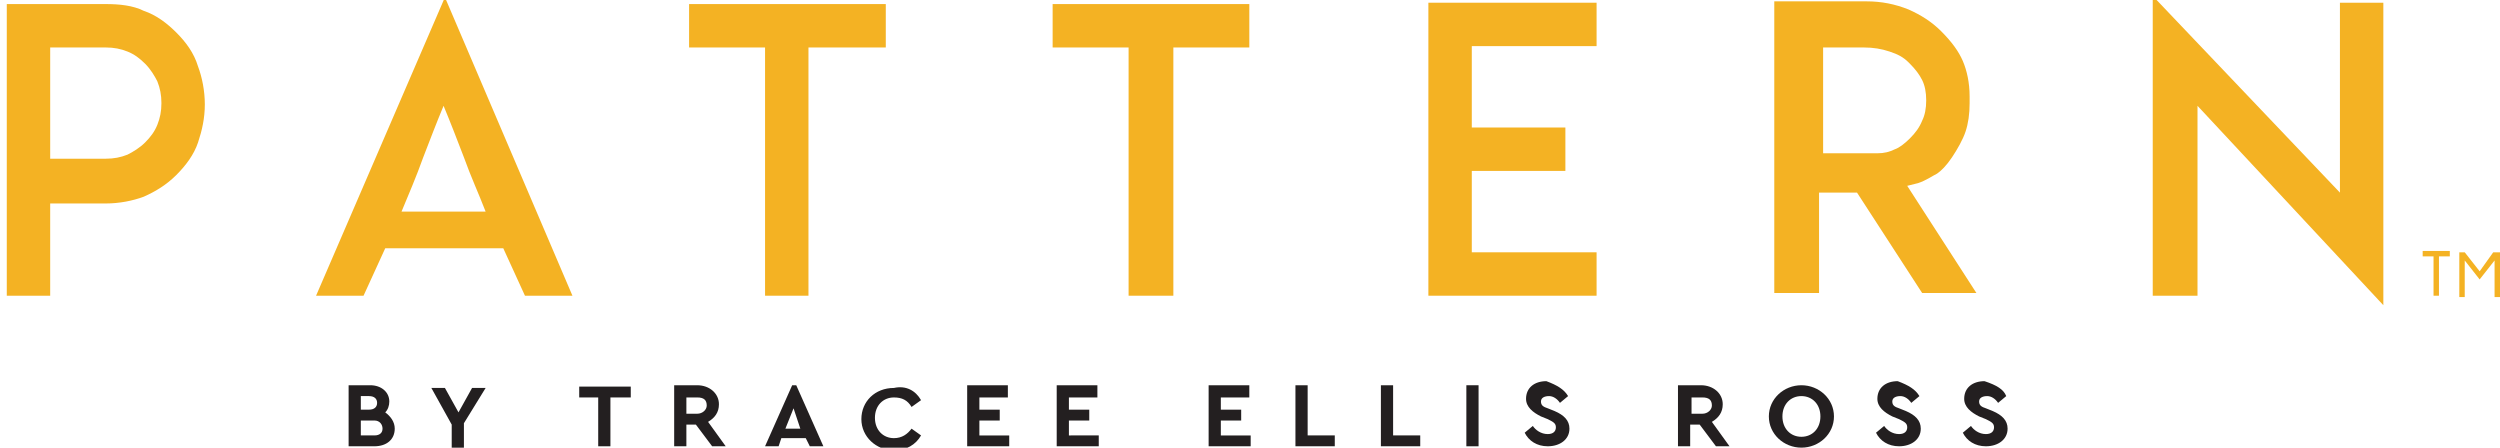
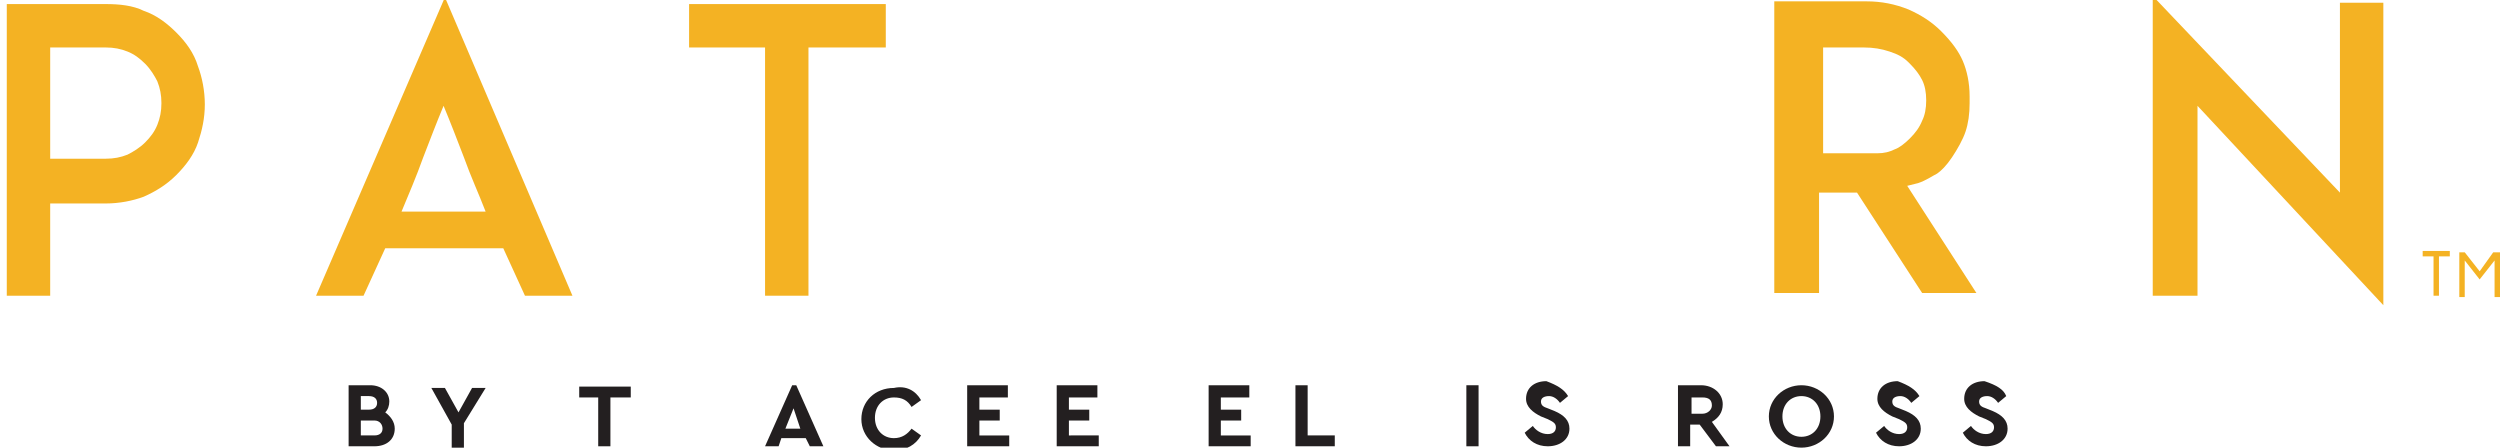
<svg xmlns="http://www.w3.org/2000/svg" version="1.1" id="Layer_1" x="0px" y="0px" viewBox="0 0 184.3 33" style="enable-background:new 0 0 184.3 33;" xml:space="preserve">
  <style type="text/css">
	.st0{fill:#231F20;}
	.st1{fill:#F4B223;}
</style>
  <g>
    <g>
      <g>
        <g>
          <path class="st0" d="M29.1,31.6c0,0.8-0.6,1.3-1.5,1.3h-1.5h-0.4v-4.5h0.9h0.7c0.8,0,1.4,0.5,1.4,1.2c0,0.3-0.1,0.6-0.3,0.8      C28.8,30.7,29.1,31.1,29.1,31.6z M26.6,29.2v1h0.6c0.4,0,0.6-0.2,0.6-0.5c0-0.3-0.2-0.5-0.6-0.5H26.6z M28.2,31.6      c0-0.3-0.2-0.6-0.6-0.6h-1v1.1h1C28,32.1,28.2,31.9,28.2,31.6z" />
          <path class="st0" d="M34.2,31.2v1.8h-0.9v-1.7l-1.5-2.7h1l1,1.8l1-1.8h1L34.2,31.2z" />
          <path class="st0" d="M46.4,29.3H45v3.6h-0.9v-3.6h-1.4v-0.8h3.8V29.3z" />
-           <path class="st0" d="M52.5,32.9l-1.2-1.6h-0.7v1.6h-0.9v-4.5h1.7c0.9,0,1.6,0.6,1.6,1.4c0,0.6-0.3,1-0.8,1.3l1.3,1.8H52.5z       M50.6,30.5h0.8c0.4,0,0.7-0.3,0.7-0.6c0-0.4-0.2-0.6-0.7-0.6h-0.8V30.5z" />
          <path class="st0" d="M59.4,32.3h-1.8l-0.2,0.6h-1l2-4.5h0.3l2,4.5h-1L59.4,32.3z M58.5,30.1l-0.6,1.5H59L58.5,30.1z" />
          <path class="st0" d="M67.9,29.5L67.2,30c-0.3-0.5-0.7-0.7-1.3-0.7c-0.8,0-1.4,0.6-1.4,1.5c0,0.9,0.6,1.5,1.4,1.5      c0.6,0,1-0.3,1.3-0.7l0.7,0.5c-0.4,0.7-1.1,1.1-2,1.1c-1.3,0-2.4-1-2.4-2.3c0-1.3,1-2.3,2.4-2.3C66.8,28.4,67.5,28.8,67.9,29.5z      " />
          <path class="st0" d="M74.3,29.3h-2.1v0.9h1.5V31h-1.5v1.1h2.2v0.8h-3.1v-4.5h3V29.3z" />
          <path class="st0" d="M80.9,29.3h-2.1v0.9h1.5V31h-1.5v1.1H81v0.8h-3.1v-4.5h3V29.3z" />
          <path class="st0" d="M92,29.3H90v0.9h1.5V31H90v1.1h2.2v0.8h-3.1v-4.5h3V29.3z" />
          <path class="st0" d="M96.5,32.1h1.9v0.8h-2.9v-4.5h0.9V32.1z" />
-           <path class="st0" d="M102.8,32.1h1.9v0.8h-2.9v-4.5h0.9V32.1z" />
          <path class="st0" d="M109,32.9h-0.9v-4.5h0.9V32.9z" />
          <path class="st0" d="M115.6,29.2l-0.6,0.5c-0.2-0.3-0.5-0.5-0.8-0.5c-0.3,0-0.6,0.1-0.6,0.4c0,0.3,0.2,0.4,0.5,0.5l0.5,0.2      c0.7,0.3,1.1,0.7,1.1,1.3c0,0.8-0.7,1.3-1.6,1.3c-0.8,0-1.4-0.4-1.7-1l0.6-0.5c0.2,0.3,0.6,0.6,1.1,0.6c0.4,0,0.6-0.2,0.6-0.5      c0-0.3-0.2-0.4-0.6-0.6l-0.5-0.2c-0.6-0.3-1.1-0.7-1.1-1.3c0-0.8,0.6-1.3,1.5-1.3C114.8,28.4,115.3,28.7,115.6,29.2z" />
          <path class="st0" d="M126.5,32.9l-1.2-1.6h-0.7v1.6h-0.9v-4.5h1.7c0.9,0,1.6,0.6,1.6,1.4c0,0.6-0.3,1-0.8,1.3l1.3,1.8H126.5z       M124.7,30.5h0.8c0.4,0,0.7-0.3,0.7-0.6c0-0.4-0.2-0.6-0.7-0.6h-0.8V30.5z" />
          <path class="st0" d="M135.2,30.7c0,1.3-1.1,2.3-2.4,2.3c-1.3,0-2.4-1-2.4-2.3c0-1.3,1.1-2.3,2.4-2.3      C134.1,28.4,135.2,29.4,135.2,30.7z M131.4,30.7c0,0.9,0.6,1.5,1.4,1.5c0.8,0,1.4-0.6,1.4-1.5c0-0.9-0.6-1.5-1.4-1.5      C132,29.2,131.4,29.8,131.4,30.7z" />
          <path class="st0" d="M141.5,29.2l-0.6,0.5c-0.2-0.3-0.5-0.5-0.8-0.5c-0.3,0-0.6,0.1-0.6,0.4c0,0.3,0.2,0.4,0.5,0.5l0.5,0.2      c0.7,0.3,1.1,0.7,1.1,1.3c0,0.8-0.7,1.3-1.6,1.3c-0.8,0-1.4-0.4-1.7-1l0.6-0.5c0.2,0.3,0.6,0.6,1.1,0.6c0.4,0,0.6-0.2,0.6-0.5      c0-0.3-0.2-0.4-0.6-0.6l-0.5-0.2c-0.6-0.3-1.1-0.7-1.1-1.3c0-0.8,0.6-1.3,1.5-1.3C140.7,28.4,141.2,28.7,141.5,29.2z" />
          <path class="st0" d="M147.9,29.2l-0.6,0.5c-0.2-0.3-0.5-0.5-0.8-0.5c-0.3,0-0.6,0.1-0.6,0.4c0,0.3,0.2,0.4,0.5,0.5l0.5,0.2      c0.7,0.3,1.1,0.7,1.1,1.3c0,0.8-0.7,1.3-1.6,1.3c-0.8,0-1.4-0.4-1.7-1l0.6-0.5c0.2,0.3,0.6,0.6,1.1,0.6c0.4,0,0.6-0.2,0.6-0.5      c0-0.3-0.2-0.4-0.6-0.6l-0.5-0.2c-0.6-0.3-1.1-0.7-1.1-1.3c0-0.8,0.6-1.3,1.5-1.3C147.2,28.4,147.7,28.7,147.9,29.2z" />
        </g>
      </g>
    </g>
  </g>
  <g>
    <g>
      <g>
        <path class="st1" d="M13,2.4c-0.7-0.7-1.5-1.3-2.4-1.6C9.8,0.4,8.8,0.3,7.8,0.3H0.5v21.5h3.2v-6.8h4.1c1,0,2-0.2,2.8-0.5     c0.9-0.4,1.7-0.9,2.4-1.6c0.7-0.7,1.3-1.5,1.6-2.4c0.3-0.9,0.5-1.8,0.5-2.8c0-1-0.2-2-0.5-2.8C14.3,3.9,13.7,3.1,13,2.4z      M11.9,7.6c0,0.6-0.1,1.1-0.3,1.6c-0.2,0.5-0.5,0.9-0.9,1.3c-0.4,0.4-0.9,0.7-1.3,0.9c-0.5,0.2-1,0.3-1.6,0.3l-4.1,0V3.5h4.1     c0.6,0,1.1,0.1,1.6,0.3c0.5,0.2,0.9,0.5,1.3,0.9c0.4,0.4,0.7,0.9,0.9,1.3C11.8,6.5,11.9,7,11.9,7.6z" />
        <path class="st1" d="M23.3,21.8h3.5l1.6-3.5h8.7l1.6,3.5h3.5l-9.4-22L23.3,21.8z M29.6,15.6c0.5-1.2,1.1-2.6,1.6-4     c0.5-1.3,1-2.6,1.5-3.8c0.5,1.2,1,2.5,1.5,3.8c0.5,1.4,1.1,2.7,1.6,4H29.6z" />
        <polygon class="st1" points="50.8,3.5 56.4,3.5 56.4,21.8 59.6,21.8 59.6,3.5 65.3,3.5 65.3,0.3 50.8,0.3    " />
-         <polygon class="st1" points="77.6,3.5 83.2,3.5 83.2,21.8 86.5,21.8 86.5,3.5 92.1,3.5 92.1,0.3 77.6,0.3    " />
-         <polygon class="st1" points="105.3,21.8 117.7,21.8 117.7,18.6 108.5,18.6 108.5,12.6 115.4,12.6 115.4,9.4 108.5,9.4 108.5,3.4      117.7,3.4 117.7,0.2 105.3,0.2    " />
        <path class="st1" d="M141.4,13.5c0.6-0.2,1-0.5,1.4-0.7c0.3-0.2,0.7-0.6,1.1-1.2c0.4-0.6,0.8-1.3,1-1.9c0.2-0.6,0.3-1.3,0.3-2.1     V7.1c0-1-0.2-1.9-0.5-2.6c-0.3-0.7-0.8-1.4-1.6-2.2c-0.7-0.7-1.5-1.2-2.4-1.6c-1-0.4-2-0.6-3.1-0.6h-6.8l0,21.5h3.3v-7.4h2.8     l4.8,7.4h4l-5.1-7.9L141.4,13.5z M134.1,3.5h3.3c0.7,0,1.3,0.1,1.9,0.3c0.6,0.2,1,0.4,1.4,0.8l0.1,0.1c0.4,0.4,0.7,0.8,0.9,1.2     c0.2,0.4,0.3,0.9,0.3,1.5c0,0.6-0.1,1.1-0.3,1.5c-0.2,0.5-0.5,0.9-0.9,1.3c-0.4,0.4-0.8,0.7-1.1,0.8c-0.4,0.2-0.8,0.3-1.3,0.3     l-1.6,0l-2.4,0V3.5z" />
        <polygon class="st1" points="172.5,0.2 172.5,14.2 158.7,-0.3 158.7,21.8 162,21.8 162,7.8 175.7,22.5 175.7,0.2    " />
      </g>
    </g>
  </g>
  <g>
    <g>
      <path class="st1" d="M179.8,18.9v2.9h-0.4v-2.9h-0.8v-0.4h2v0.4H179.8z" />
      <path class="st1" d="M184.3,18.6v3.3h-0.4v-2.7l-1.1,1.4l-1.1-1.4v2.7h-0.4v-3.3h0.4l1.1,1.4l1-1.4H184.3z" />
    </g>
  </g>
</svg>